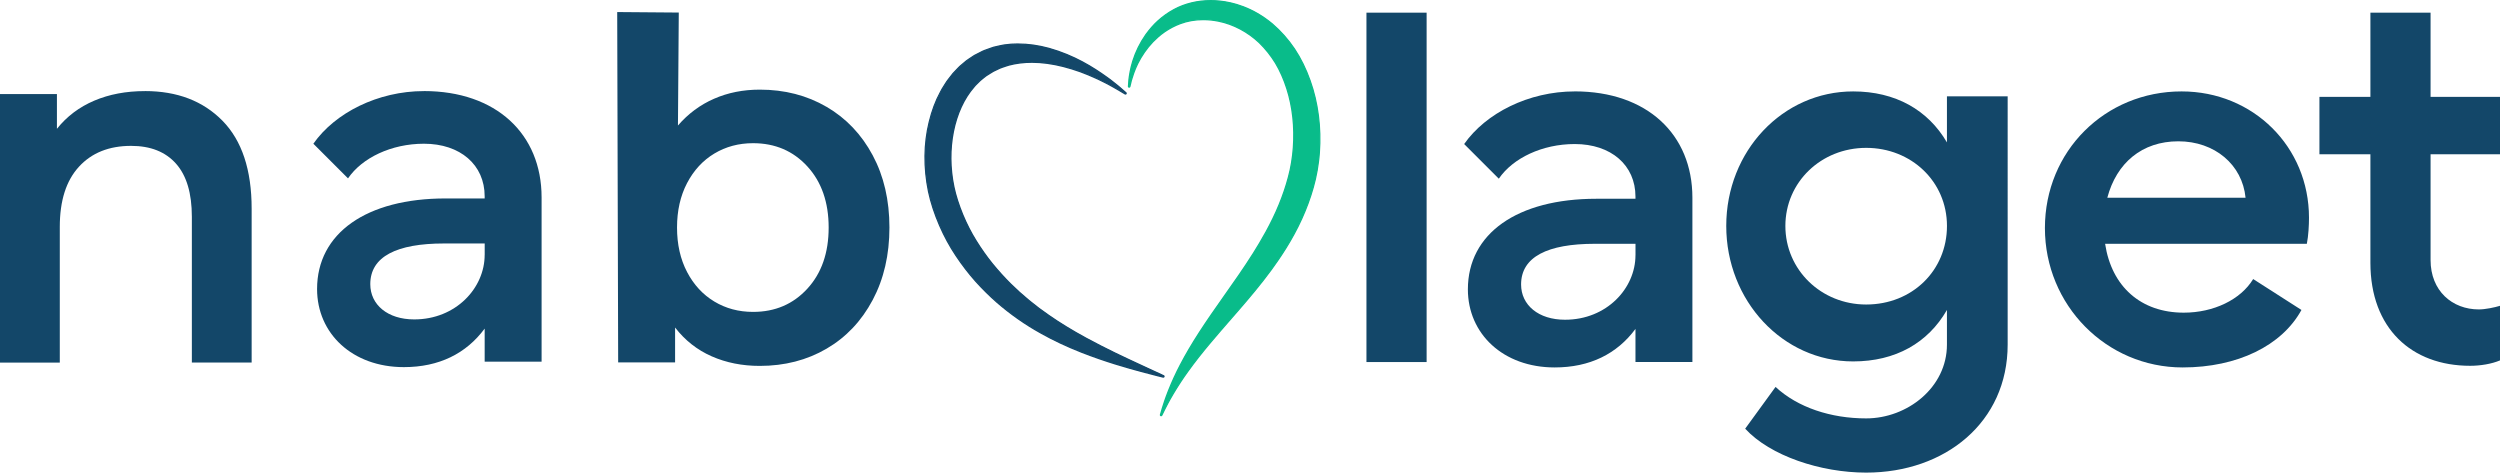
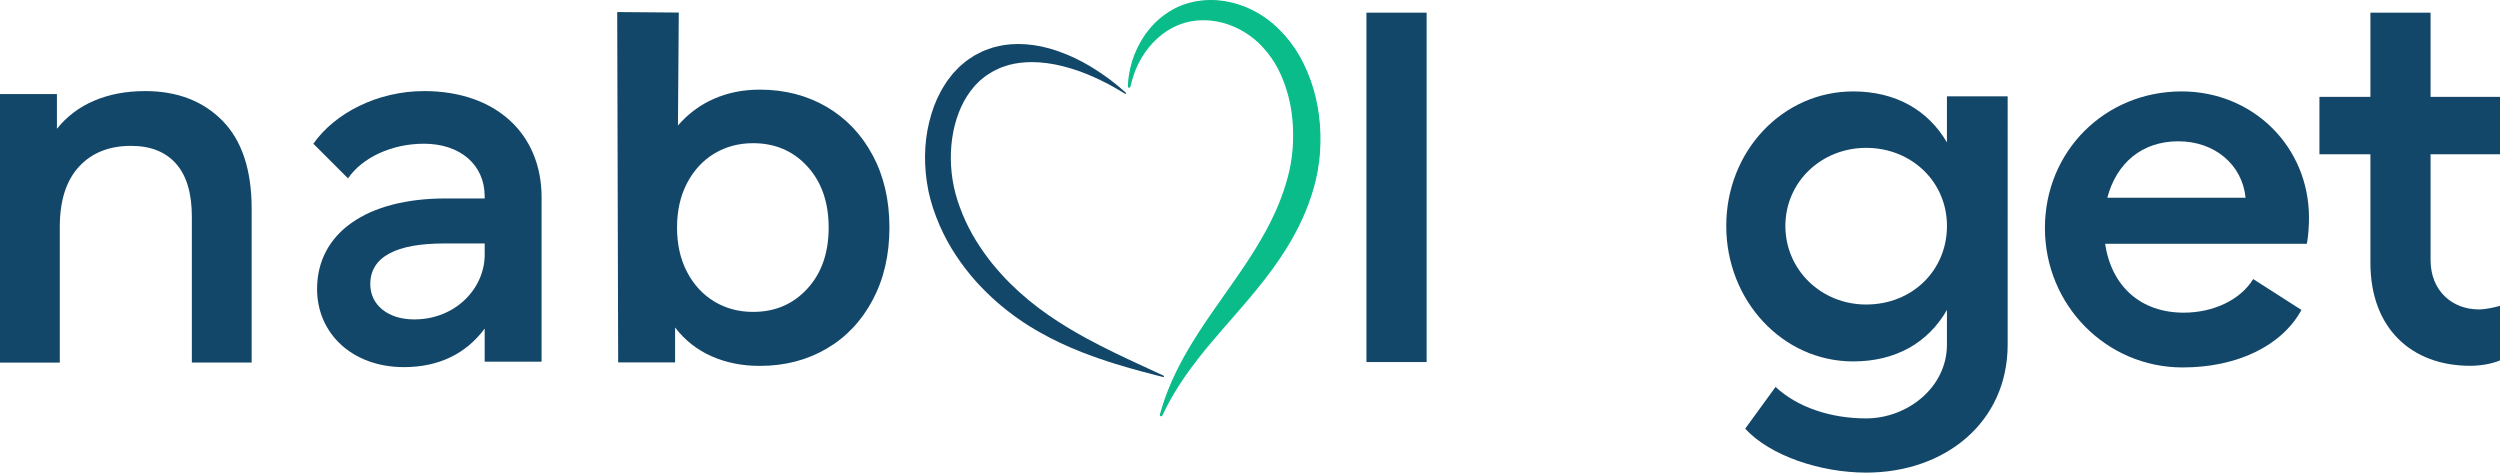
<svg xmlns="http://www.w3.org/2000/svg" id="Layer_1" viewBox="0 0 941.58 178.01">
  <defs>
    <style>.cls-1{fill:#134769;}.cls-1,.cls-2,.cls-3{stroke-width:0px;}.cls-2{fill:none;}.cls-3{fill:#09bc8a;}</style>
  </defs>
  <path class="cls-2" d="M572.88,107.14c0,7.76,6.54,13.28,16.54,13.28,15.73,0,26.54-11.85,26.54-24.3v-4.3h-15.32c-17.77,0-27.77,4.9-27.77,15.32Z" />
  <path class="cls-2" d="M139.46,107.02c0,7.76,6.54,13.28,16.54,13.28,15.73,0,26.54-11.85,26.54-24.3v-4.3h-15.32c-17.77,0-27.77,4.9-27.77,15.32Z" />
  <path class="cls-2" d="M283.63,53.93c-5.41,0-10.27,1.3-14.59,3.9-4.32,2.6-7.75,6.31-10.27,11.13-2.52,4.82-3.78,10.4-3.78,16.74s1.26,11.92,3.78,16.74c2.52,4.82,5.95,8.53,10.27,11.13,4.33,2.6,9.19,3.9,14.59,3.9,8.29,0,15.11-2.92,20.45-8.75,5.34-5.83,8.02-13.51,8.02-23.02s-2.67-17.18-8.02-23.02c-5.35-5.83-12.16-8.75-20.45-8.75Z" />
-   <path class="cls-2" d="M702.86,55.69c-16.96,0-30.43,13.05-30.43,29.41s13.47,29.59,30.43,29.59,30.43-12.45,30.43-29.59-13.08-29.41-30.43-29.41Z" />
  <path class="cls-2" d="M820.43,53.21c-13.7,0-23.29,8.18-26.75,21.25h52.07c-1.22-12.45-11.64-21.25-25.32-21.25Z" />
-   <path class="cls-1" d="M593.1,34.43c-17.35,0-33.5,8.18-41.65,19.82l13.05,13.05c5.31-7.76,16.36-13.05,28.6-13.05,13.68,0,22.87,7.95,22.87,19.8v.81h-14.72c-29.8,0-48.4,13.08-48.4,34.12,0,16.75,13.28,29.41,32.69,29.41,13.26,0,23.47-5.11,30.43-14.51v12.45h21.44v-61.87c0-23.91-17.14-40.04-44.31-40.04ZM615.97,96.12c0,12.45-10.81,24.3-26.54,24.3-10,0-16.54-5.52-16.54-13.28,0-10.42,10-15.32,27.77-15.32h15.32v4.3Z" />
  <path class="cls-1" d="M941.58,58.11v-21.62h-26.15V4.77h-22.66v31.72h-19.2v21.62h19.2v40.87c0,24.7,15.5,38.79,37.56,38.79,3.88,0,8.06-.69,11.25-2.03v-20.56c-2.06.62-5.52,1.36-7.97,1.36-10,0-18.18-6.95-18.18-18.6v-39.83h26.15Z" />
  <path class="cls-1" d="M821.65,34.43c-28.81,0-51.47,22.48-51.47,51.47s23.08,52.49,51.87,52.49c20.63,0,37.38-8.18,44.75-21.65l-18.18-11.64c-4.71,7.76-14.9,12.66-26.15,12.66-16.13,0-27.17-9.8-29.62-25.94h75.98c.62-3.07.81-7.14.81-9.8,0-26.75-21.02-47.59-47.98-47.59ZM793.68,74.47c3.47-13.08,13.05-21.25,26.75-21.25s24.1,8.8,25.32,21.25h-52.07Z" />
  <path class="cls-1" d="M733.28,53.63c-7.16-12.24-19.41-19.2-35.32-19.2-26.57,0-47.8,22.48-47.8,50.66s21.23,51.03,47.8,51.03c15.92,0,28.16-6.93,35.32-19.38v13.05c0,16.15-14.92,27.79-30.43,27.79-13.28,0-25.74-4.09-34.12-11.85l-11.44,15.73c9.4,10.21,28.39,16.54,45.56,16.54,29.8,0,53.3-18.99,53.3-48.22V36.28h-22.87v17.35ZM702.86,114.69c-16.96,0-30.43-13.08-30.43-29.59s13.47-29.41,30.43-29.41,30.43,12.66,30.43,29.41-13.08,29.59-30.43,29.59Z" />
  <rect class="cls-1" x="514.65" y="4.77" width="22.66" height="131.59" />
  <path class="cls-1" d="M54.6,34.31c-7.09,0-13.46,1.2-19.1,3.6-5.65,2.4-10.33,5.93-14.06,10.6v-13.07H0v101.12h22.52v-51.13c0-9.85,2.4-17.39,7.21-22.63,4.8-5.24,11.35-7.86,19.64-7.86,7.33,0,12.97,2.24,16.94,6.72,3.97,4.48,5.95,11.14,5.95,19.98v54.91h22.52v-57.94c0-14.64-3.67-25.69-10.99-33.14-7.33-7.45-17.06-11.17-29.19-11.17Z" />
  <path class="cls-1" d="M311.29,40.23c-7.39-4.31-15.77-6.47-25.14-6.47-6.25,0-11.98,1.14-17.21,3.43-5.23,2.28-9.76,5.64-13.6,10.08l.31-42.54-23.19-.19.36,131.95h21.44v-13.13c3.72,4.82,8.32,8.44,13.78,10.84,5.47,2.41,11.5,3.61,18.11,3.61,9.37,0,17.75-2.16,25.14-6.47,7.39-4.31,13.18-10.43,17.39-18.36,4.21-7.92,6.31-17.03,6.31-27.3s-2.1-19.34-6.31-27.2c-4.21-7.86-10-13.95-17.39-18.26ZM304.08,108.72c-5.35,5.84-12.16,8.75-20.45,8.75-5.41,0-10.27-1.3-14.59-3.9-4.32-2.6-7.75-6.31-10.27-11.13-2.52-4.82-3.78-10.4-3.78-16.74s1.26-11.92,3.78-16.74c2.52-4.82,5.95-8.53,10.27-11.13,4.33-2.6,9.19-3.9,14.59-3.9,8.29,0,15.11,2.92,20.45,8.75,5.34,5.83,8.02,13.51,8.02,23.02s-2.67,17.19-8.02,23.02Z" />
  <path class="cls-1" d="M159.67,34.31c-17.35,0-33.5,8.18-41.65,19.82l13.05,13.05c5.31-7.76,16.36-13.05,28.6-13.05,13.68,0,22.87,7.95,22.87,19.8v.81h-14.72c-29.8,0-48.4,13.08-48.4,34.12,0,16.75,13.28,29.41,32.69,29.41,13.26,0,23.47-5.11,30.43-14.51v12.45h21.44v-61.87c0-23.91-17.14-40.04-44.31-40.04ZM182.54,96c0,12.45-10.81,24.3-26.54,24.3-10,0-16.54-5.52-16.54-13.28,0-10.42,10-15.32,27.77-15.32h15.32v4.3Z" />
  <path class="cls-1" d="M438.08,141.99s-3.02-.72-8.29-2.14c-5.21-1.43-13.07-3.58-22.5-7.27-5.56-2.19-10.55-4.55-15.25-7.19-5.84-3.23-11.4-7.13-16.52-11.57-2.75-2.41-5.46-5.09-8.05-7.96-2.63-2.95-5.11-6.18-7.39-9.61-2.31-3.45-4.38-7.26-6.16-11.31-1.95-4.49-3.32-8.69-4.21-12.85-1.84-8.97-1.75-18,.26-26.12,1.03-4.25,2.45-8.04,4.21-11.25.4-.84.9-1.63,1.39-2.4,0,0,.32-.5.44-.7.37-.59.76-1.21,1.21-1.76l1.68-2.16,1.89-1.99c.43-.49.93-.91,1.42-1.31.19-.16.38-.32.57-.48l.39-.33c.53-.45,1.09-.92,1.7-1.29l2.12-1.4c.55-.3,1.09-.57,1.62-.83l.62-.31c1.06-.6,2.21-.99,3.32-1.37.4-.14.79-.27,1.18-.41.39-.15.79-.24,1.17-.32l1.13-.26c.26-.05.51-.11.76-.17.49-.11,1-.23,1.51-.29,1.7-.24,3.46-.37,5.22-.37,3.69,0,7.56.54,11.5,1.62,9.63,2.7,16.77,7.28,21.92,10.97.81.56,1.54,1.14,2.19,1.66.32.25.62.49.91.72.81.62,1.48,1.21,2.03,1.68l1.97,1.71c.1.08.11.23.04.33-.05.07-.12.1-.2.1-.04,0-.09-.01-.13-.04l-2.27-1.36c-.6-.36-1.28-.77-2.1-1.21-.34-.18-.69-.38-1.06-.58-.7-.39-1.42-.8-2.24-1.18l-.67-.33c-1.1-.55-2.24-1.12-3.52-1.66-1.31-.62-2.74-1.17-4.25-1.75l-.79-.31c-4.43-1.58-8.48-2.61-12.38-3.14-1.98-.27-3.94-.41-5.82-.41-3.02,0-5.91.35-8.59,1.05-.38.08-.74.21-1.12.35-.23.08-.45.16-.68.23l-.91.31c-.3.1-.59.19-.86.34-.37.19-.75.36-1.12.54-.79.36-1.61.74-2.34,1.26l-1.71,1.07-1.56,1.25c-.42.29-.77.65-1.15,1.04l-.35.35c-.15.16-.31.31-.47.47-.34.33-.67.64-.94,1.02-7.62,8.69-10.59,23.51-7.58,37.75.69,3.27,1.83,6.82,3.37,10.53,1.46,3.47,3.13,6.74,4.98,9.7,1.9,3.07,3.96,5.98,6.12,8.66,2.21,2.7,4.51,5.24,6.83,7.55,4.45,4.38,9.32,8.4,14.46,11.92,4.19,2.91,8.75,5.7,13.95,8.54,7.79,4.22,14.55,7.35,19.48,9.64l9.81,4.54c.12.05.17.19.13.31-.04.1-.13.17-.24.17-.02,0-.04,0-.06,0Z" />
-   <path class="cls-1" d="M383.48,16.83c4.08,0,7.94.66,11.43,1.61,9.93,2.78,17.11,7.54,21.84,10.93,1.2.82,2.2,1.69,3.09,2.37.89.68,1.62,1.32,2.2,1.83,1.17,1.02,1.78,1.55,1.78,1.55,0,0-.68-.41-1.98-1.18-.65-.39-1.44-.88-2.4-1.39-.97-.51-2.04-1.17-3.31-1.77-1.26-.62-2.64-1.34-4.2-2-1.53-.72-3.23-1.36-5.04-2.06-3.64-1.3-7.84-2.53-12.43-3.16-1.89-.26-3.85-.41-5.85-.41-2.85,0-5.77.31-8.65,1.06-.62.14-1.21.4-1.82.59-.3.1-.61.21-.91.31-.31.1-.61.2-.9.36-1.16.59-2.39,1.03-3.48,1.81-.56.35-1.13.71-1.7,1.07-.52.42-1.05.84-1.58,1.27-.55.39-1.02.91-1.51,1.4-.48.5-1.02.94-1.45,1.53-7.48,8.54-10.68,23.44-7.63,37.95.76,3.58,1.97,7.18,3.38,10.57,1.43,3.4,3.09,6.68,5,9.74,1.9,3.06,3.95,5.97,6.14,8.68,2.21,2.69,4.49,5.22,6.85,7.57,4.74,4.67,9.63,8.62,14.5,11.95,4.84,3.36,9.57,6.15,13.98,8.55,8.82,4.78,16.25,8.13,21.35,10.5,5.12,2.37,7.95,3.68,7.95,3.68,0,0-2.96-.71-8.29-2.14-5.33-1.46-13.04-3.57-22.48-7.26-4.71-1.86-9.85-4.15-15.22-7.17-5.37-2.98-11-6.79-16.48-11.54-2.73-2.39-5.42-5.04-8.03-7.94-2.6-2.91-5.07-6.12-7.37-9.58-2.31-3.46-4.38-7.25-6.14-11.27-1.75-4.04-3.22-8.26-4.19-12.8-1.85-9-1.73-18,.25-26.01.97-4,2.33-7.81,4.19-11.19.42-.88.93-1.68,1.44-2.48.51-.79.98-1.62,1.57-2.33.57-.73,1.13-1.46,1.7-2.18.62-.66,1.25-1.31,1.86-1.96.59-.68,1.31-1.2,1.97-1.78.67-.56,1.32-1.15,2.05-1.59.71-.47,1.42-.94,2.13-1.41.73-.4,1.48-.76,2.21-1.13,1.43-.81,3-1.23,4.47-1.77.37-.14.75-.23,1.13-.31.38-.09.76-.17,1.14-.26.76-.15,1.49-.37,2.25-.45,1.76-.25,3.5-.37,5.19-.37M383.48,16.33c-1.77,0-3.55.12-5.26.37-.51.06-1.03.18-1.52.29-.25.06-.5.12-.75.17l-.96.22-.19.04c-.38.08-.79.18-1.2.34-.38.14-.77.27-1.16.41-1.12.38-2.28.78-3.37,1.4l-.59.3c-.54.27-1.08.54-1.61.82l-.68.45-1.48.98c-.61.37-1.17.85-1.71,1.31l-.38.32c-.19.17-.38.33-.57.48-.49.41-1,.83-1.45,1.35l-1.85,1.95-1.73,2.22c-.46.55-.84,1.17-1.22,1.77-.12.2-.25.4-.38.6l-.06.1c-.49.77-1,1.57-1.41,2.44-1.76,3.21-3.19,7.01-4.22,11.29-2.02,8.15-2.11,17.22-.26,26.22.89,4.17,2.27,8.39,4.22,12.9,1.78,4.07,3.86,7.89,6.18,11.35,2.29,3.44,4.78,6.68,7.41,9.64,2.6,2.88,5.31,5.56,8.07,7.98,5.14,4.45,10.71,8.36,16.57,11.6,4.71,2.65,9.71,5,15.28,7.2,9.44,3.7,17.3,5.85,22.5,7.27,5.3,1.42,8.3,2.14,8.33,2.15.04,0,.08.01.12.01.21,0,.4-.13.47-.34.08-.24-.03-.51-.26-.62l-7.95-3.68-1.85-.86c-4.93-2.28-11.68-5.41-19.47-9.63-5.19-2.83-9.75-5.61-13.93-8.52-5.14-3.52-9.99-7.52-14.43-11.9-2.31-2.3-4.61-4.84-6.81-7.53-2.15-2.66-4.21-5.57-6.1-8.63-1.84-2.95-3.51-6.2-4.96-9.67-1.53-3.7-2.66-7.23-3.35-10.48-2.99-14.17-.04-28.9,7.51-37.52.29-.4.61-.7.94-1.03.16-.16.33-.32.49-.48.11-.1.22-.22.34-.34.37-.37.72-.72,1.1-1l.86-.69.73-.58,1.67-1.05c.74-.53,1.5-.88,2.32-1.25.38-.17.76-.35,1.13-.54.26-.14.54-.23.82-.32l.33-.11.59-.2c.22-.07.45-.15.68-.23.37-.13.73-.26,1.09-.34,2.68-.7,5.55-1.05,8.55-1.05,1.87,0,3.81.14,5.78.41,3.88.53,7.91,1.56,12.33,3.13l.77.3c1.51.58,2.93,1.14,4.23,1.74,1.29.54,2.42,1.11,3.52,1.66l.67.33c.82.39,1.53.79,2.23,1.18.37.21.73.41,1.07.59.81.43,1.49.84,2.09,1.2l.29.18,1.98,1.18c.08.05.17.07.26.07.16,0,.31-.07.41-.21.15-.21.12-.5-.08-.67l-1.78-1.55-.19-.17c-.54-.47-1.22-1.06-2.03-1.68-.29-.22-.59-.46-.9-.71-.65-.52-1.39-1.11-2.21-1.67-5.15-3.7-12.32-8.29-21.99-11-3.97-1.08-7.86-1.63-11.57-1.63h0Z" />
  <path class="cls-3" d="M437.34,156.54s-.06,0-.09-.02c-.12-.05-.19-.18-.15-.3l.67-2.33c.22-.8.55-1.77.9-2.81.36-1.12.84-2.36,1.38-3.76,1.39-3.49,2.87-6.72,4.53-9.9,2.02-3.88,4.45-8,7.19-12.24,2.73-4.23,5.8-8.64,9.56-13.96,3.34-4.72,7.12-10.08,10.72-15.77,2.97-4.74,6.75-11.11,9.72-18.36,1.43-3.48,2.61-6.97,3.51-10.38l.66-2.73.52-2.73c.32-2.06.56-3.81.67-5.63.57-7.82-.28-15.53-2.46-22.28-1.14-3.56-2.58-6.8-4.27-9.63-1.69-2.77-3.74-5.35-6.1-7.67-4.32-4.09-9.74-6.96-15.28-8.09-1.95-.4-3.92-.61-5.84-.61-3.08,0-6,.51-8.66,1.52-1.97.73-3.91,1.73-5.77,2.99-1.93,1.3-3.52,2.84-4.56,3.88-2.3,2.43-4.28,5.28-5.73,8.23-1.29,2.63-1.97,4.92-2.38,6.28l-.57,2.35c-.03.11-.13.19-.24.19-.01,0-.02,0-.04,0-.13-.02-.22-.13-.21-.26,0,0,.05-.86.18-2.5.18-1.39.5-3.95,1.46-7.01,1.09-3.51,2.74-6.85,4.9-9.94,1.54-2.11,2.97-3.74,4.5-5.13,1.93-1.75,4.01-3.23,6.19-4.39,4.03-2.17,8.79-3.32,13.76-3.32,1.12,0,2.26.06,3.38.17,4.92.49,12.35,2.38,19.77,8.56,3.21,2.75,6.03,5.94,8.4,9.46,2.34,3.53,4.32,7.56,5.89,11.98,2.95,8.29,4.15,17.64,3.46,27.04-.16,2.5-.53,4.92-.84,6.76l-.66,3.28-.81,3.14c-1.1,3.89-2.54,7.81-4.29,11.67-3.67,8.11-8.29,14.83-11.44,19.17-4.11,5.6-8.29,10.54-12.19,15.03l-2.87,3.29c-2.83,3.24-5.5,6.31-7.93,9.21-3.17,3.77-6,7.38-8.4,10.71-1.98,2.74-3.84,5.59-5.69,8.7-.75,1.29-1.38,2.36-1.88,3.34l-.14.26c-.47.87-.87,1.62-1.17,2.26l-1.04,2.12c-.04.09-.13.14-.22.14Z" />
  <path class="cls-3" d="M456.01.5c1.1,0,2.22.06,3.36.17,6.4.64,13.39,3.31,19.64,8.5,3.07,2.63,5.92,5.79,8.35,9.41,2.41,3.63,4.36,7.68,5.86,11.93,3.03,8.51,4.11,17.81,3.45,26.94-.15,2.29-.47,4.53-.84,6.74-.22,1.09-.44,2.18-.66,3.27-.27,1.05-.54,2.09-.81,3.13-1.16,4.12-2.62,7.99-4.27,11.62-3.29,7.28-7.35,13.53-11.42,19.12-4.1,5.58-8.27,10.51-12.18,15.02-3.92,4.51-7.56,8.64-10.8,12.51-3.24,3.85-6.05,7.45-8.41,10.72-2.36,3.27-4.23,6.23-5.7,8.71-.73,1.25-1.38,2.36-1.89,3.36-.53.99-.98,1.82-1.31,2.52-.68,1.39-1.04,2.12-1.04,2.12,0,0,.23-.8.67-2.33.21-.77.53-1.7.9-2.79.36-1.11.83-2.35,1.37-3.75,1.11-2.78,2.57-6.15,4.52-9.87,1.95-3.73,4.35-7.85,7.18-12.22,2.83-4.38,6.07-9.03,9.55-13.95,3.48-4.92,7.16-10.13,10.72-15.78,3.54-5.65,7.01-11.72,9.74-18.4,1.37-3.33,2.57-6.8,3.52-10.41.22-.91.44-1.82.66-2.73.17-.91.35-1.83.52-2.74.29-1.86.55-3.73.68-5.66.56-7.66-.23-15.44-2.47-22.38-1.11-3.47-2.53-6.74-4.29-9.68-1.78-2.92-3.87-5.49-6.14-7.72-4.59-4.34-10.11-7.07-15.4-8.15-2.01-.42-3.98-.61-5.89-.61-3.15,0-6.12.54-8.75,1.53-2.13.79-4.07,1.83-5.82,3.01-1.75,1.18-3.25,2.55-4.6,3.91-2.64,2.79-4.51,5.72-5.78,8.3-1.27,2.58-1.94,4.81-2.39,6.32-.37,1.55-.57,2.36-.57,2.36,0,0,.05-.85.18-2.49.2-1.61.53-4.02,1.44-6.96.91-2.93,2.42-6.38,4.87-9.88,1.25-1.71,2.69-3.48,4.46-5.09,1.76-1.6,3.8-3.11,6.14-4.35,3.84-2.07,8.53-3.29,13.64-3.29M456.01,0c-5.01,0-9.81,1.16-13.88,3.35-2.2,1.17-4.3,2.66-6.24,4.42-1.54,1.4-2.98,3.04-4.53,5.16-2.18,3.12-3.84,6.49-4.94,10.02-.96,3.09-1.29,5.66-1.46,7.05-.13,1.65-.18,2.52-.18,2.53-.01.26.17.48.43.52.02,0,.05,0,.07,0,.23,0,.43-.16.49-.38l.57-2.36c.4-1.33,1.07-3.6,2.35-6.22,1.44-2.93,3.4-5.76,5.69-8.17,1.02-1.03,2.6-2.55,4.51-3.84,1.84-1.24,3.76-2.24,5.71-2.96,2.64-1,5.53-1.5,8.58-1.5,1.91,0,3.86.2,5.79.6,5.49,1.12,10.87,3.97,15.16,8.03,2.34,2.29,4.38,4.86,6.06,7.61,1.68,2.81,3.11,6.03,4.24,9.57,2.17,6.72,3.02,14.4,2.45,22.19-.11,1.81-.35,3.56-.67,5.62l-.31,1.64-.21,1.09-.66,2.71c-.89,3.38-2.07,6.86-3.5,10.34-2.96,7.23-6.74,13.59-9.7,18.32-3.59,5.68-7.37,11.03-10.71,15.75-3.76,5.32-6.82,9.73-9.56,13.96-2.75,4.24-5.18,8.37-7.21,12.26-1.67,3.19-3.16,6.43-4.54,9.92-.54,1.4-1.02,2.65-1.39,3.78-.37,1.08-.69,2.02-.91,2.82l-.67,2.32c-.07.25.06.51.3.61.06.02.12.03.18.03.19,0,.36-.1.45-.28l1.04-2.12c.3-.64.7-1.39,1.17-2.27l.13-.24c.5-.98,1.13-2.05,1.85-3.28l.03-.06c1.84-3.1,3.7-5.94,5.68-8.67,2.39-3.33,5.21-6.92,8.39-10.69,2.42-2.89,5.08-5.94,7.89-9.17.95-1.09,1.91-2.2,2.9-3.33,3.9-4.5,8.08-9.44,12.2-15.05,3.16-4.35,7.79-11.08,11.47-19.21,1.75-3.86,3.2-7.8,4.3-11.7l.81-3.14.45-2.21.22-1.08c.31-1.86.68-4.29.85-6.8.69-9.43-.51-18.82-3.48-27.14-1.57-4.44-3.56-8.49-5.92-12.04-2.38-3.55-5.22-6.75-8.44-9.51-7.48-6.22-14.96-8.12-19.91-8.62C458.28.06,457.13,0,456.01,0h0Z" />
</svg>